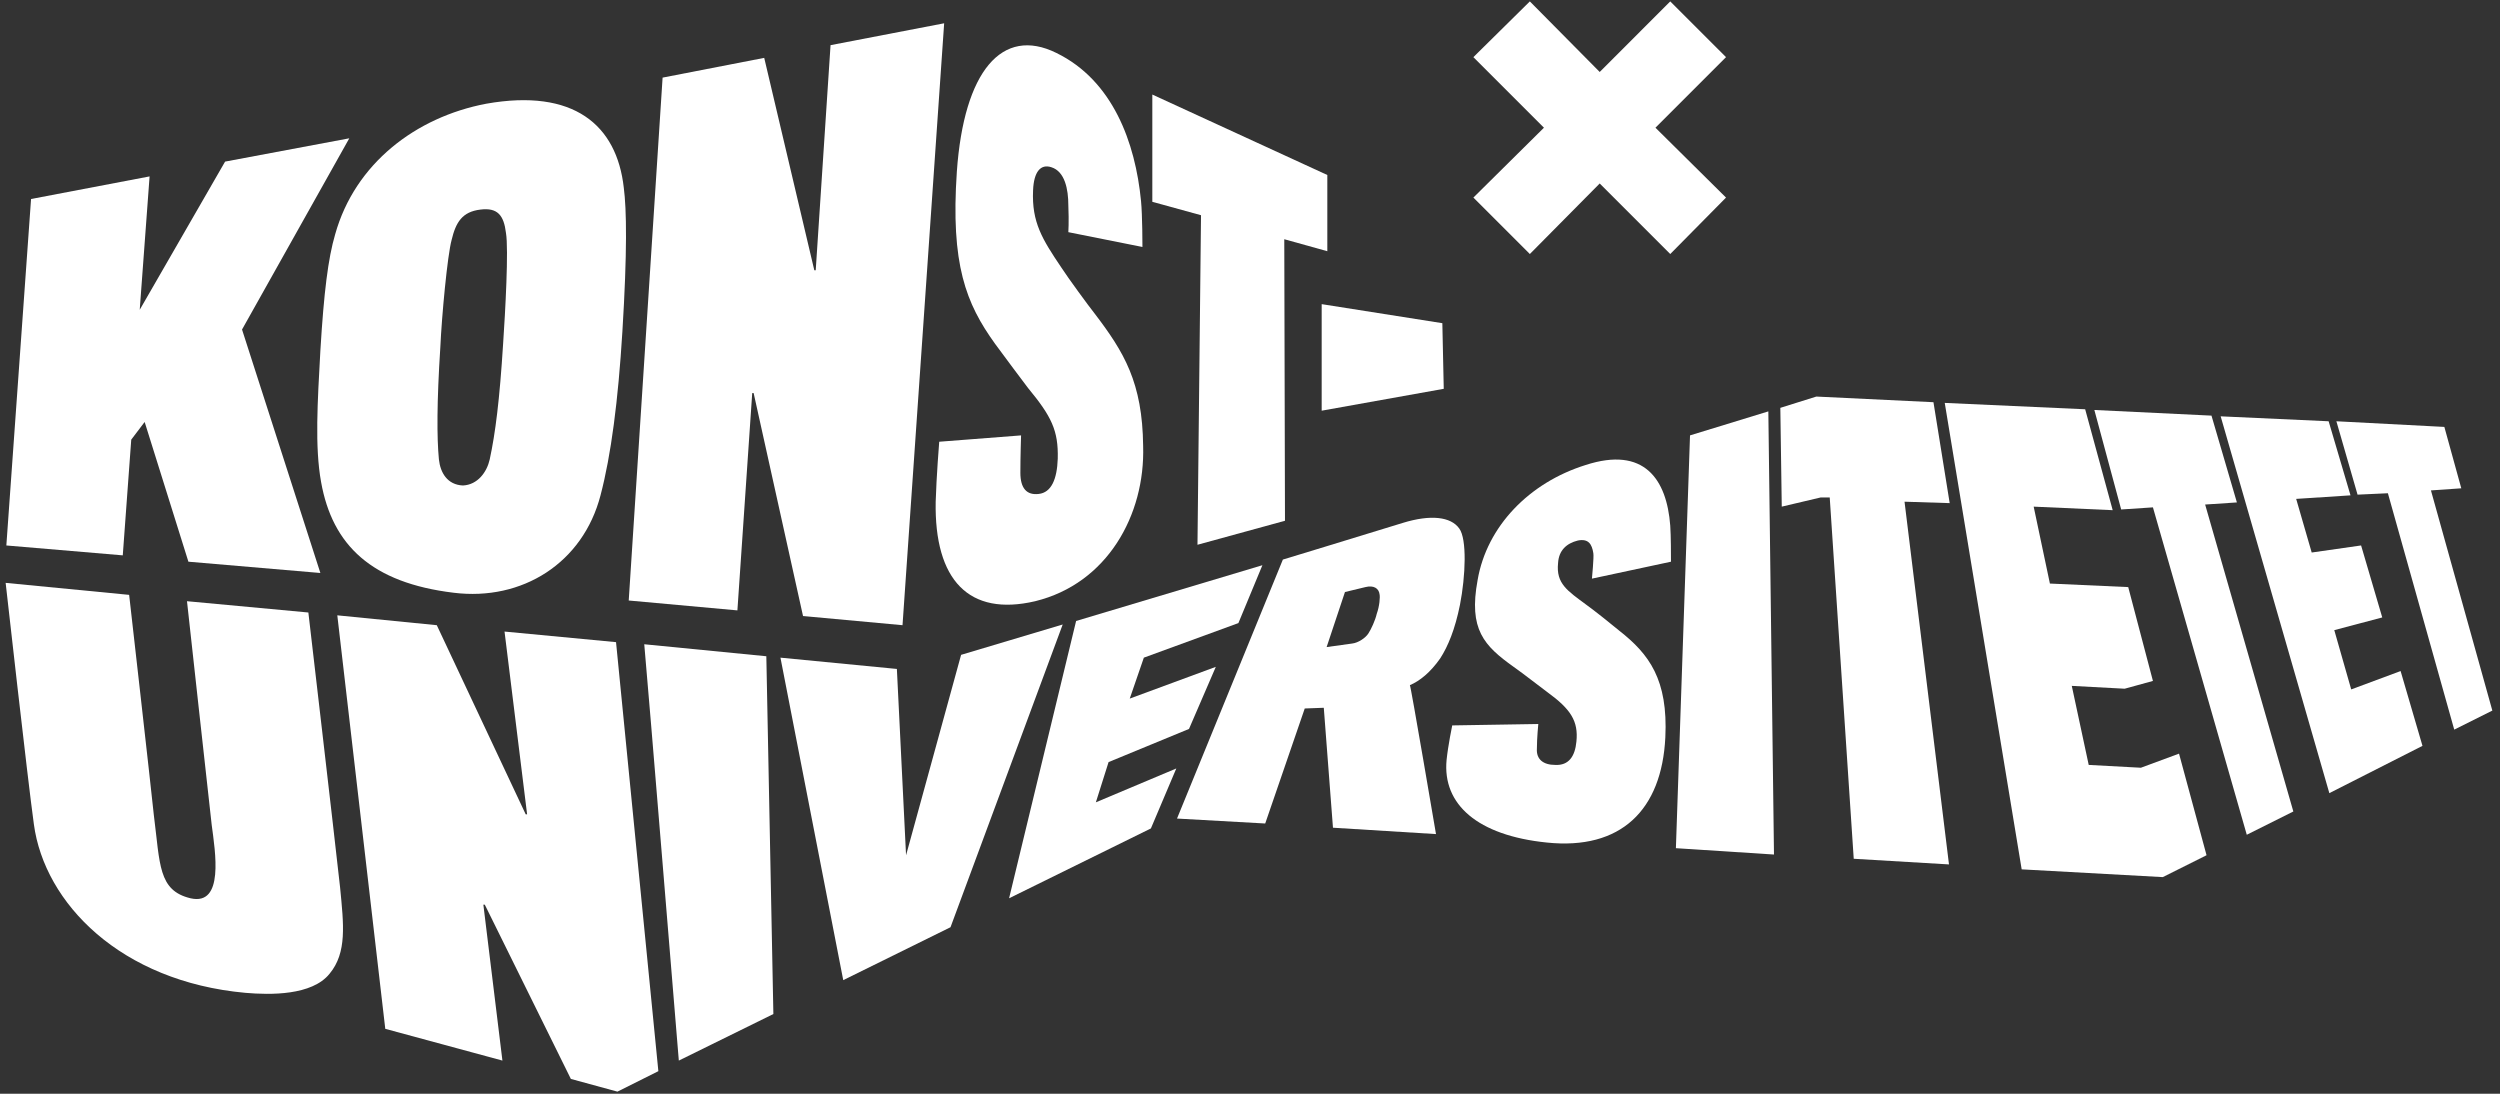
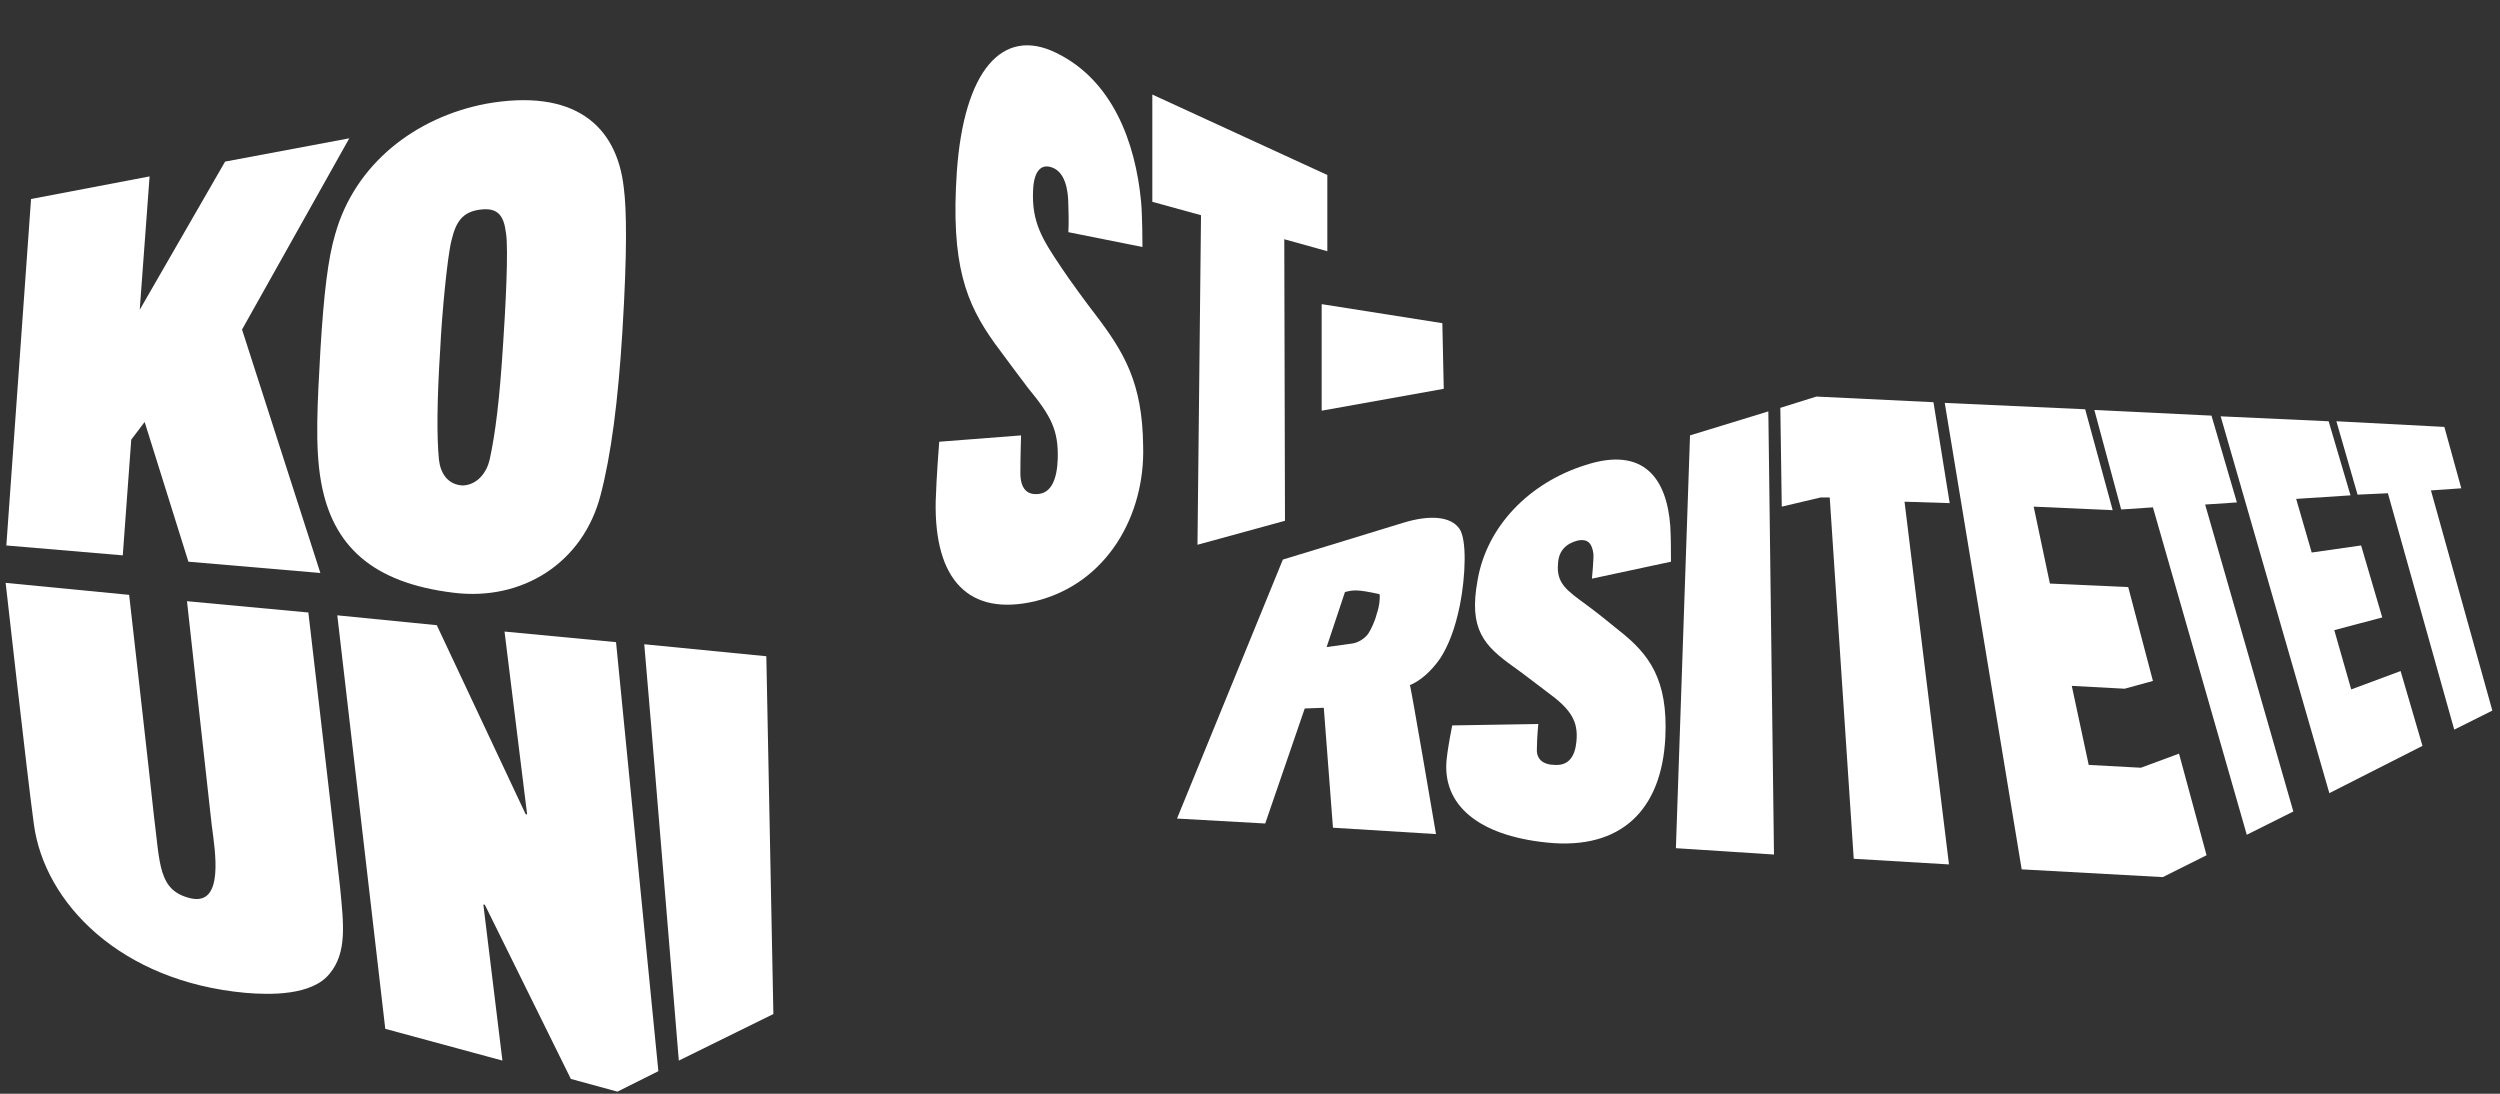
<svg xmlns="http://www.w3.org/2000/svg" width="128px" height="56px" viewBox="0 0 128 56" version="1.1">
  <rect x="0" y="0" width="128" height="56" fill="#333333" stroke="none" />
  <title>logo-SV</title>
  <desc>Created with Sketch.</desc>
  <g id="Symbols" stroke="none" stroke-width="1" fill="none" fill-rule="evenodd">
    <g id="header/main-nav" transform="translate(-32, -18)" fill="#FFFFFF" fill-rule="nonzero">
      <g id="header/main">
        <g id="logo-SV" transform="translate(32, 18)">
-           <polygon id="Path" points="81.905 3.685 78.328 0.072 75.437 2.926 79.05 6.539 75.437 10.116 78.328 13.006 81.905 9.394 85.517 13.006 88.372 10.116 84.759 6.539 88.372 2.926 85.517 0.072" />
          <g id="Group" transform="translate(0, 1.084)">
-             <polygon id="Path" points="54.41 30.89 49.208 32.444 46.39 42.705 45.92 33.166 39.959 32.588 43.174 49.099 48.666 46.39" />
            <path d="M32.986,31.902 L39.236,32.516 L39.597,50.834 L34.756,53.218 C34.756,53.254 33.166,33.817 32.986,31.902 L32.986,31.902 Z" id="Path" />
            <polygon id="Path" points="31.541 31.794 25.832 31.252 26.988 40.609 26.916 40.609 22.364 30.926 17.27 30.421 19.726 51.592 25.724 53.218 24.748 45.234 24.821 45.234 29.228 54.157 31.613 54.808 33.708 53.76" />
            <path d="M15.788,30.276 C15.788,30.276 17.125,41.729 17.414,44.366 C17.595,46.245 17.775,47.69 16.872,48.774 C15.969,49.894 13.837,49.858 12.573,49.75 C6.178,49.172 2.276,45.161 1.734,41.115 C1.409,38.766 0.289,28.759 0.289,28.759 L6.612,29.373 C6.612,29.373 7.732,39.236 7.876,40.645 C8.201,43.174 8.093,44.511 9.755,44.908 C11.489,45.306 11.019,42.524 10.839,41.151 C10.694,39.886 9.574,29.698 9.574,29.698 L15.788,30.276 Z" id="Path" />
            <polygon id="Path" points="9.646 27.675 16.403 28.253 12.392 15.788 17.884 5.997 11.525 7.19 7.154 14.777 7.659 7.948 1.59 9.105 0.325 26.844 6.286 27.35 6.72 21.425 7.406 20.521" />
            <path d="M25.074,22.436 C25.363,21.099 25.579,19.401 25.76,16.511 C25.868,14.921 26.049,11.67 25.905,10.839 C25.796,9.935 25.471,9.538 24.604,9.646 C23.665,9.755 23.339,10.297 23.123,11.2 C22.906,11.995 22.617,15.102 22.545,16.692 C22.364,19.51 22.364,21.316 22.472,22.436 C22.545,23.123 22.906,23.737 23.701,23.773 C24.459,23.737 24.929,23.086 25.074,22.436 M31.938,8.526 C32.083,9.646 32.119,11.778 31.866,15.897 C31.649,19.437 31.288,22.219 30.746,24.279 C29.843,27.747 26.735,29.698 23.231,29.265 C19.04,28.759 17.017,26.844 16.439,23.592 C16.114,21.786 16.258,19.51 16.403,16.872 C16.583,13.874 16.8,12.139 17.161,10.911 C18.173,7.298 21.28,4.914 24.893,4.227 C29.373,3.432 31.577,5.311 31.938,8.526" id="Shape" />
-             <polygon id="Path" points="41.115 30.457 38.586 19.04 38.514 19.04 37.755 30.168 32.191 29.662 33.925 2.89 39.128 1.879 41.693 12.754 41.765 12.754 42.524 1.228 48.341 0.108 46.209 30.926" />
            <path d="M53.001,29.698 C49.605,30.493 47.835,28.614 47.907,24.604 C47.943,23.339 48.088,21.533 48.088,21.533 L52.279,21.208 C52.279,21.208 52.243,22.292 52.243,23.123 C52.243,23.917 52.568,24.279 53.182,24.206 C53.832,24.134 54.121,23.448 54.157,22.4 C54.194,20.955 53.832,20.232 52.64,18.787 C52.423,18.498 51.412,17.161 50.942,16.511 C49.461,14.452 48.666,12.465 48.991,7.695 C49.352,2.565 51.303,0.253 54.085,1.626 C56.975,3.035 58.132,6.214 58.421,9.213 C58.493,9.935 58.493,11.561 58.493,11.561 L54.699,10.803 C54.699,10.803 54.735,10.297 54.699,9.43 C54.699,8.599 54.519,7.695 53.832,7.479 C53.29,7.298 52.929,7.695 52.893,8.671 C52.821,10.297 53.363,11.164 54.338,12.609 C54.663,13.115 55.747,14.596 56.036,14.957 C57.554,16.945 58.493,18.498 58.529,21.75 C58.637,25.29 56.686,28.795 53.001,29.698" id="Path" />
            <polygon id="Path" points="65.755 11.164 67.959 11.778 67.959 7.876 58.999 3.757 58.999 9.249 61.492 9.935 61.311 26.808 65.791 25.579" />
            <polygon id="Path" points="67.67 19.943 67.67 14.488 73.848 15.463 73.92 18.823" />
-             <path d="M70.632,29.337 C70.596,29.048 70.343,28.867 69.91,28.975 C69.476,29.084 69.295,29.12 68.862,29.228 L67.923,32.046 L69.223,31.866 C69.548,31.83 69.91,31.577 70.054,31.36 C70.199,31.143 70.415,30.674 70.488,30.348 C70.632,29.951 70.668,29.481 70.632,29.337 M73.739,32.625 C73.234,33.347 72.692,33.781 72.186,33.997 C72.222,33.961 73.523,41.621 73.523,41.621 L68.248,41.295 L67.778,35.154 L66.803,35.19 L64.779,41.079 L60.263,40.826 L65.683,27.566 C65.683,27.566 69.368,26.446 71.825,25.688 C73.234,25.254 74.281,25.363 74.715,25.977 C75.112,26.519 75.04,28.397 74.751,29.879 C74.498,31.143 74.137,32.01 73.739,32.625" id="Shape" />
+             <path d="M70.632,29.337 C69.476,29.084 69.295,29.12 68.862,29.228 L67.923,32.046 L69.223,31.866 C69.548,31.83 69.91,31.577 70.054,31.36 C70.199,31.143 70.415,30.674 70.488,30.348 C70.632,29.951 70.668,29.481 70.632,29.337 M73.739,32.625 C73.234,33.347 72.692,33.781 72.186,33.997 C72.222,33.961 73.523,41.621 73.523,41.621 L68.248,41.295 L67.778,35.154 L66.803,35.19 L64.779,41.079 L60.263,40.826 L65.683,27.566 C65.683,27.566 69.368,26.446 71.825,25.688 C73.234,25.254 74.281,25.363 74.715,25.977 C75.112,26.519 75.04,28.397 74.751,29.879 C74.498,31.143 74.137,32.01 73.739,32.625" id="Shape" />
            <path d="M79.195,42.054 C75.654,41.693 73.848,40.103 74.065,37.827 C74.137,37.105 74.354,36.057 74.354,36.057 L78.761,35.985 C78.761,35.985 78.689,36.707 78.689,37.249 C78.653,37.791 79.014,38.08 79.628,38.08 C80.315,38.116 80.64,37.646 80.712,36.888 C80.821,35.84 80.423,35.226 79.231,34.359 C78.978,34.178 77.966,33.383 77.497,33.058 C75.979,31.974 75.185,31.143 75.654,28.614 C76.124,25.868 78.292,23.628 81.182,22.725 C84.181,21.75 85.337,23.448 85.517,25.832 C85.554,26.374 85.554,27.35 85.554,27.675 L81.507,28.542 C81.507,28.542 81.615,27.422 81.579,27.241 C81.507,26.772 81.326,26.483 80.785,26.591 C80.206,26.735 79.809,27.097 79.773,27.747 C79.665,28.795 80.243,29.156 81.218,29.879 C81.579,30.132 82.663,30.999 82.916,31.215 C84.434,32.408 85.409,33.708 85.265,36.671 C85.084,40.392 82.988,42.452 79.195,42.054" id="Path" />
            <polygon id="Path" points="85.806 42.343 86.529 21.208 90.539 19.979 90.828 42.668" />
            <g transform="translate(91.045, 19.148)" id="Path">
              <polygon points="6.467 5.455 8.743 24.026 3.866 23.737 2.637 5.239 2.168 5.239 0.181 5.708 0.108 0.65 1.951 0.072 7.948 0.361 8.779 5.528" />
              <polygon points="12.465 24.279 8.526 0.397 15.716 0.723 17.125 5.889 13.079 5.708 13.91 9.646 17.92 9.827 19.185 14.632 17.739 15.03 15.03 14.885 15.897 18.932 18.57 19.076 20.521 18.354 21.93 23.556 19.69 24.676" />
              <polygon points="21.858 5.6 26.374 21.316 23.99 22.508 19.185 5.745 17.559 5.853 16.186 0.759 22.183 1.048 23.484 5.492" />
              <polygon points="28.217 20.377 22.653 1.084 28.181 1.337 29.301 5.13 26.519 5.311 27.314 8.057 29.843 7.695 30.926 11.381 28.47 12.031 29.337 15.066 31.866 14.126 32.986 17.956" />
              <polygon points="33.419 4.877 36.563 16.15 34.612 17.125 31.215 5.022 29.662 5.094 28.578 1.337 34.106 1.626 34.973 4.769" />
            </g>
-             <polygon id="Path" points="51.665 44.908 55.097 30.71 64.635 27.855 63.406 30.818 58.565 32.588 57.843 34.684 62.25 33.058 60.877 36.237 56.759 37.935 56.108 39.995 60.227 38.261 58.926 41.332" />
          </g>
        </g>
      </g>
    </g>
  </g>
</svg>